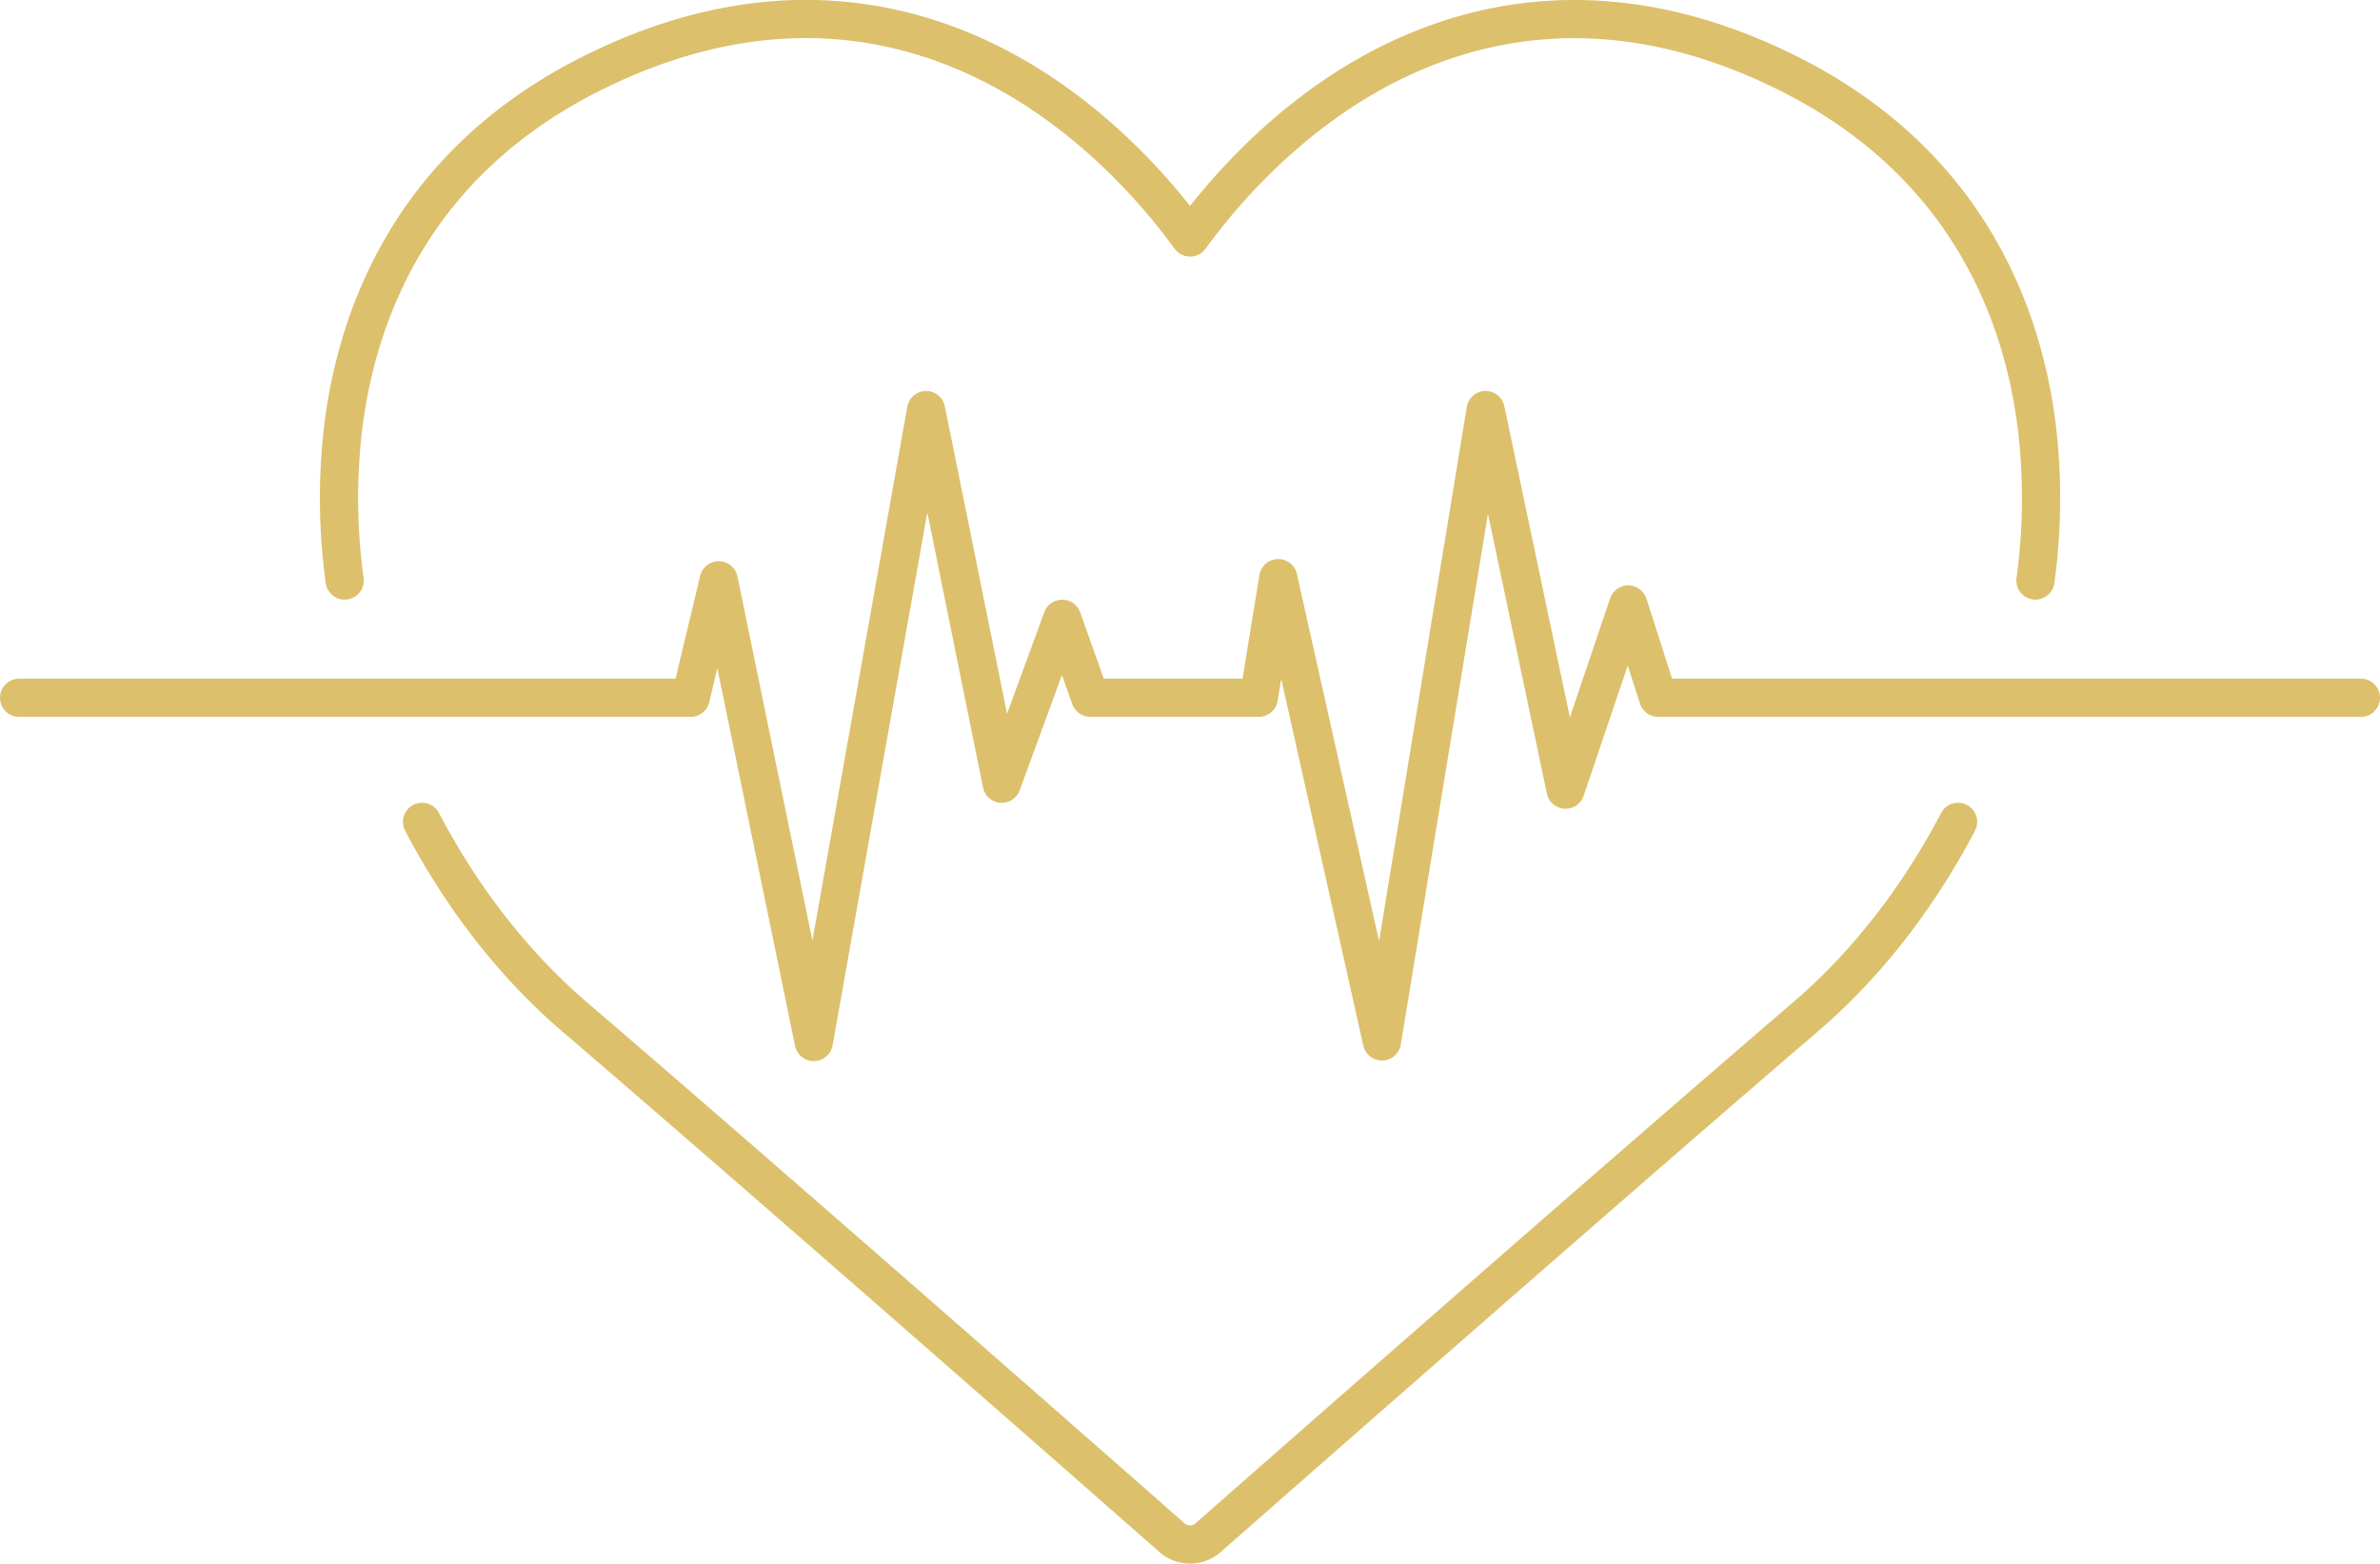
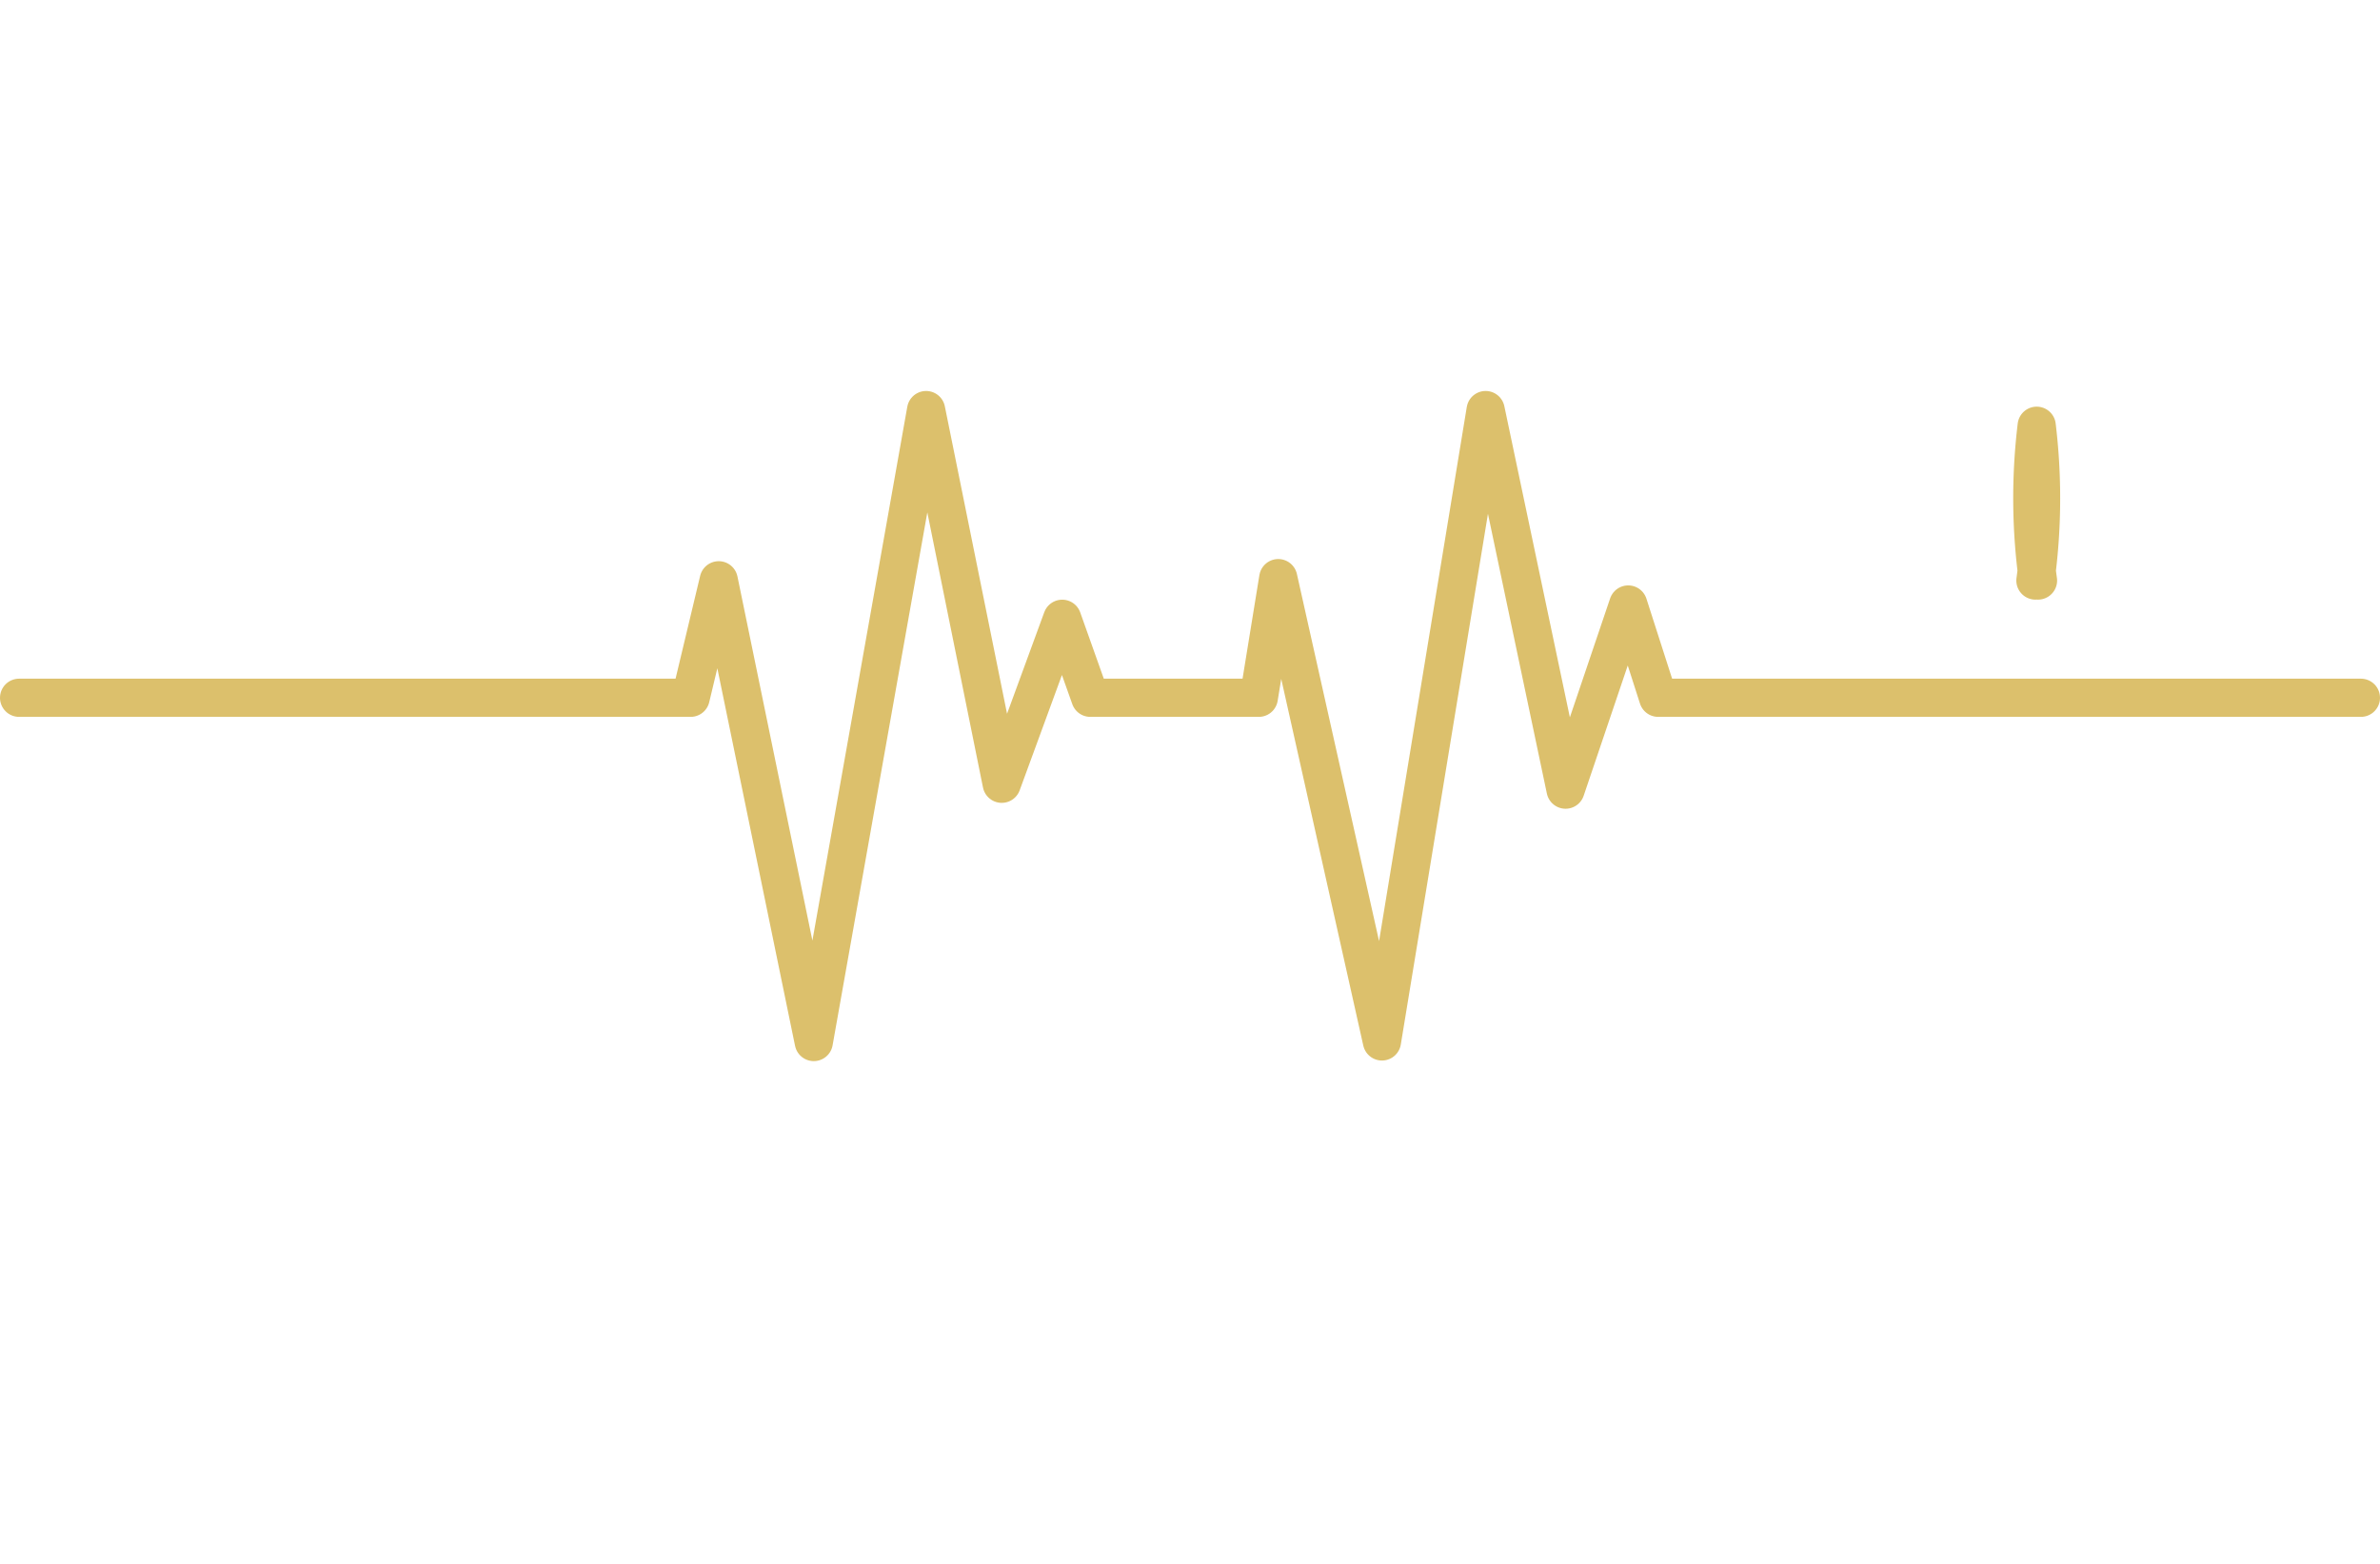
<svg xmlns="http://www.w3.org/2000/svg" id="Layer_1" data-name="Layer 1" viewBox="0 0 809.8 532.06">
  <defs>
    <style>.cls-1,.cls-3{fill:none;}.cls-2{clip-path:url(#clip-path);}.cls-3{stroke:#dcc06c;stroke-linecap:round;stroke-linejoin:round;stroke-width:13px;}</style>
    <clipPath id="clip-path" transform="translate(0 0)">
      <rect class="cls-1" width="809.8" height="532.06" />
    </clipPath>
  </defs>
  <g class="cls-2">
    <polyline class="cls-3" points="6.5 237.44 234.99 237.44 244.55 197.46 276.89 354.58 315.11 139.54 340.84 266.7 361.42 210.56 370.98 237.44 428.31 237.44 434.93 196.73 470.21 354.38 505.49 139.54 532.69 268.7 554.01 205.7 564.2 237.44 803.3 237.44" />
-     <path class="cls-3" d="M692.56,197.54a205.16,205.16,0,0,0,.43-52.66c-4.82-38.12-23.61-90-85.7-120.49-69-33.94-122.8-13.28-155.75,10-22.22,15.71-37.9,34.44-46.62,46.42-8.73-12-24.41-30.71-46.63-46.42-33-23.3-86.72-44-155.75-10-62.09,30.52-80.88,82.37-85.7,120.49a204.71,204.71,0,0,0,.44,52.66" transform="translate(0 0)" />
-     <path class="cls-3" d="M143.6,279.66c13.33,25.44,30.93,48.37,51.79,66.26C266.66,407,397.45,522.08,398.77,523.24a9.31,9.31,0,0,0,12.3,0c1.31-1.16,132.11-116.22,203.37-177.32,20.87-17.89,38.46-40.82,51.79-66.26" transform="translate(0 0)" />
+     <path class="cls-3" d="M692.56,197.54a205.16,205.16,0,0,0,.43-52.66a204.71,204.71,0,0,0,.44,52.66" transform="translate(0 0)" />
  </g>
</svg>